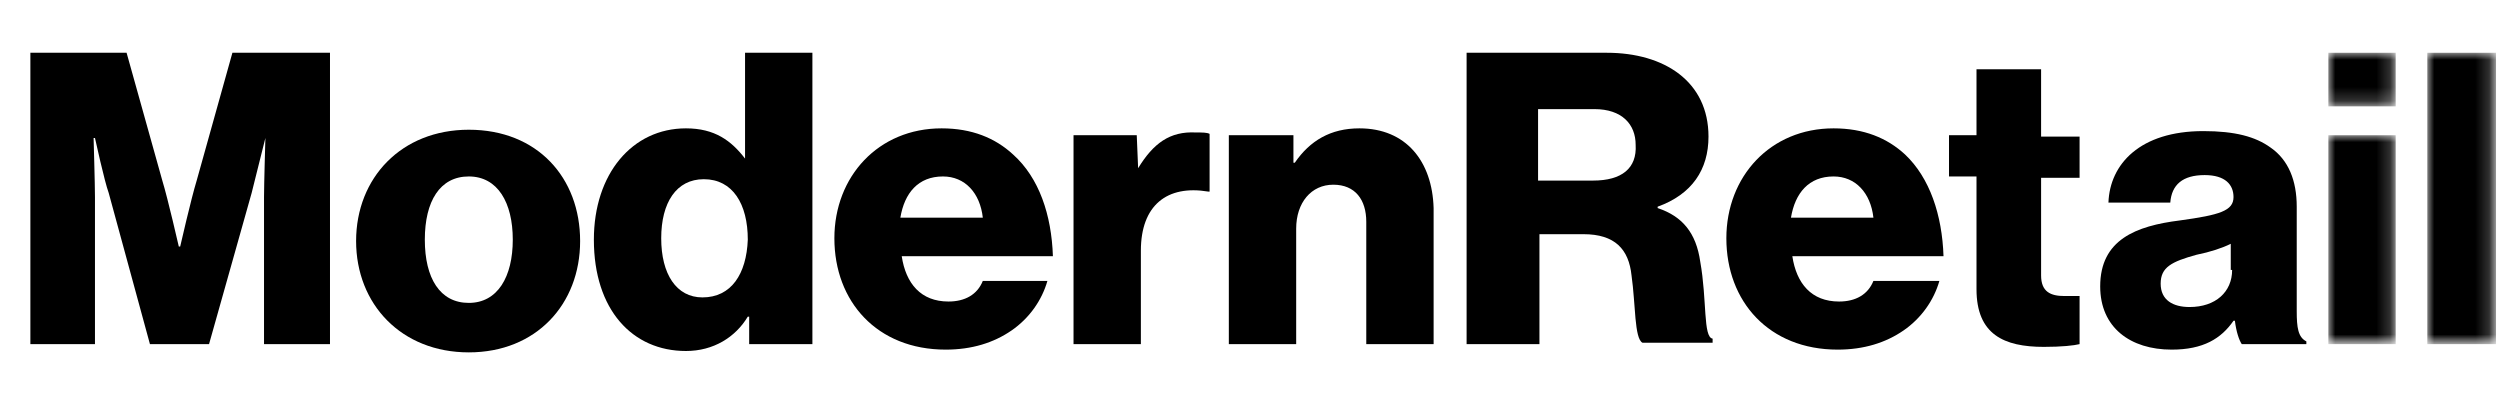
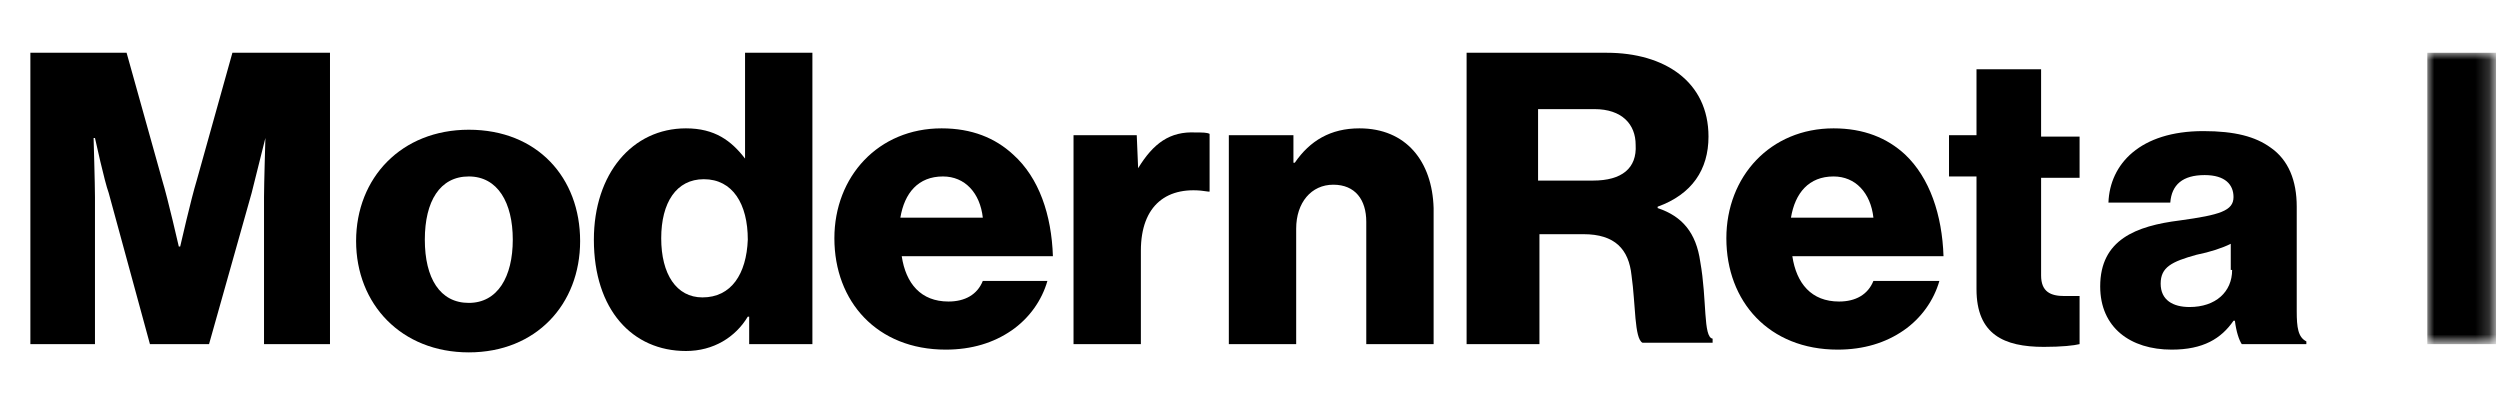
<svg xmlns="http://www.w3.org/2000/svg" version="1.1" id="Layer_1" x="0px" y="0px" viewBox="0 0 181.9 29" style="enable-background:new 0 0 181.9 29;" xml:space="preserve">
  <style type="text/css">
	.st0{fill-rule:evenodd;clip-rule:evenodd;}
	.st1{filter:url(#Adobe_OpacityMaskFilter);}
	.st2{fill-rule:evenodd;clip-rule:evenodd;fill:#FFFFFF;}
	.st3{mask:url(#mask-2_1_);fill-rule:evenodd;clip-rule:evenodd;}
	.st4{filter:url(#Adobe_OpacityMaskFilter_1_);}
	.st5{mask:url(#mask-2_2_);fill-rule:evenodd;clip-rule:evenodd;}
	.st6{filter:url(#Adobe_OpacityMaskFilter_2_);}
	.st7{mask:url(#mask-2_3_);fill-rule:evenodd;clip-rule:evenodd;}
</style>
  <title>logo glyph + wordmark</title>
  <desc>Created with Sketch.</desc>
  <g id="Symbols">
    <g id="nav_white-bkgd" transform="translate(-150, -25)">
      <g>
        <g transform="translate(150, 25)">
          <g>
            <g>
              <g id="mr-wordmark-black">
                <g transform="translate(0.31, 0.039)">
                  <path id="Fill-2" class="st0" d="M14,13.1c-0.4,1.3-1.2,4.8-1.2,4.8h-0.1c0,0-0.8-3.5-1.2-4.8L8.9,3.8H1.9V25h4.7V14.3          c0-0.9-0.1-4.3-0.1-4.3h0.1c0,0,0.7,3.2,1,4l3,11h4.3L18,14c0.2-0.8,1-4,1-4H19c0,0-0.1,3.4-0.1,4.3V25h4.8V3.8h-7.1          L14,13.1z" />
                  <path id="Fill-4" class="st0" d="M33.8,22c-2.1,0-3.2-1.8-3.2-4.6s1.1-4.6,3.2-4.6s3.2,1.9,3.2,4.6S35.9,22,33.8,22           M33.8,9.4c-4.9,0-8.2,3.5-8.2,8.1s3.3,8.1,8.2,8.1c4.9,0,8.1-3.5,8.1-8.1S38.8,9.4,33.8,9.4" />
                  <path id="Fill-6" class="st0" d="M50.8,21.6c-1.9,0-3-1.7-3-4.3c0-2.6,1.1-4.3,3.1-4.3c2.1,0,3.2,1.8,3.2,4.4          C54,19.9,52.9,21.6,50.8,21.6L50.8,21.6z M53.9,11.5L53.9,11.5c-1-1.3-2.2-2.2-4.3-2.2c-3.9,0-6.7,3.3-6.7,8.1          c0,5.1,2.8,8.1,6.7,8.1c2,0,3.6-1,4.5-2.5h0.1V25h4.6V3.8h-4.9V11.5z" />
                  <path id="Fill-8" class="st0" d="M65.2,15.8c0.3-1.8,1.3-3,3.1-3c1.6,0,2.7,1.2,2.9,3H65.2z M73.4,11.2          c-1.3-1.2-3-1.9-5.2-1.9c-4.6,0-7.8,3.5-7.8,8c0,4.6,3.1,8.1,8.1,8.1c1.9,0,3.5-0.5,4.8-1.4c1.3-0.9,2.2-2.2,2.6-3.6h-4.7          c-0.4,1-1.3,1.5-2.5,1.5c-2,0-3.1-1.3-3.4-3.3h11C76.2,15.6,75.3,12.9,73.4,11.2L73.4,11.2z" />
                  <path id="Fill-10" class="st0" d="M82.5,12.2L82.5,12.2l-0.1-2.4h-4.6V25h4.9v-6.8c0-3.3,1.9-4.8,4.9-4.3h0.1V9.7          c-0.2-0.1-0.5-0.1-1-0.1C84.8,9.5,83.6,10.4,82.5,12.2" />
                  <path id="Fill-12" class="st0" d="M98.6,9.3c-2.1,0-3.6,0.9-4.7,2.5h-0.1V9.8h-4.7V25H94v-8.4c0-1.9,1.1-3.2,2.7-3.2          c1.6,0,2.4,1.1,2.4,2.7V25h4.9v-9.9C103.9,11.7,102,9.3,98.6,9.3" />
                  <path id="Fill-14" class="st0" d="M115.6,13.1h-4V7.9h4.1c2,0,3,1.1,3,2.6C118.8,12.2,117.7,13.1,115.6,13.1 M123.4,19          c-0.3-2.1-1.3-3.3-3.1-3.9V15c2.5-0.9,3.7-2.7,3.7-5.1c0-4-3.2-6.1-7.4-6.1h-10.2V25h5.3v-8h3.2c2.3,0,3.3,1.1,3.5,3          c0.3,2.1,0.2,4.6,0.8,4.9h5.1v-0.3C123.6,24.5,123.9,21.8,123.4,19" />
                  <path id="Fill-16" class="st0" d="M130,15.8c0.3-1.8,1.3-3,3.1-3c1.6,0,2.7,1.2,2.9,3H130z M138.3,11.2          c-1.3-1.2-3-1.9-5.2-1.9c-4.6,0-7.8,3.5-7.8,8c0,4.6,3.1,8.1,8.1,8.1c1.9,0,3.5-0.5,4.8-1.4c1.3-0.9,2.2-2.2,2.6-3.6H136          c-0.4,1-1.3,1.5-2.5,1.5c-2,0-3.1-1.3-3.4-3.3h11C141,15.6,140.1,12.9,138.3,11.2L138.3,11.2z" />
                  <path id="Fill-18" class="st0" d="M148.2,5h-4.7v4.8h-2v3h2V21c0,3.3,2,4.2,4.9,4.2c1.3,0,2.2-0.1,2.6-0.2v-3.5          c-0.2,0-0.7,0-1.1,0c-1,0-1.7-0.3-1.7-1.5v-7.1h2.8v-3h-2.8V5z" />
                  <path id="Fill-20" class="st0" d="M162.1,19.6c0,1.6-1.2,2.7-3.1,2.7c-1.2,0-2.1-0.5-2.1-1.7c0-1.2,0.8-1.6,2.6-2.1          c1-0.2,1.9-0.5,2.5-0.8V19.6z M166.8,22.6V15c0-1.9-0.6-3.4-1.9-4.3c-1.1-0.8-2.6-1.2-4.9-1.2c-4.6,0-6.8,2.4-6.9,5.2h4.5          c0.1-1.3,0.9-2,2.5-2c1.5,0,2.1,0.7,2.1,1.6c0,1-1,1.3-3.9,1.7c-3.2,0.4-5.8,1.4-5.8,4.8c0,3,2.2,4.6,5.2,4.6          c2.3,0,3.6-0.8,4.5-2.1h0.1c0.1,0.8,0.3,1.4,0.5,1.7h4.7v-0.2C166.9,24.5,166.8,23.8,166.8,22.6L166.8,22.6z" />
                  <g id="Clip-23">
								</g>
                  <defs>
                    <filter id="Adobe_OpacityMaskFilter" filterUnits="userSpaceOnUse" x="169.1" y="9.8" width="4.9" height="15.2">
                      <feColorMatrix type="matrix" values="1 0 0 0 0  0 1 0 0 0  0 0 1 0 0  0 0 0 1 0" />
                    </filter>
                  </defs>
                  <mask maskUnits="userSpaceOnUse" x="169.1" y="9.8" width="4.9" height="15.2" id="mask-2_1_">
                    <g class="st1">
                      <polygon id="path-1_1_" class="st2" points="-38.1,28.5 181.3,28.5 181.3,0.3 -38.1,0.3           " />
                    </g>
                  </mask>
-                   <polygon id="Fill-22" class="st3" points="169.1,25 174,25 174,9.8 169.1,9.8         " />
                  <defs>
                    <filter id="Adobe_OpacityMaskFilter_1_" filterUnits="userSpaceOnUse" x="169.1" y="3.8" width="4.9" height="3.9">
                      <feColorMatrix type="matrix" values="1 0 0 0 0  0 1 0 0 0  0 0 1 0 0  0 0 0 1 0" />
                    </filter>
                  </defs>
                  <mask maskUnits="userSpaceOnUse" x="169.1" y="3.8" width="4.9" height="3.9" id="mask-2_2_">
                    <g class="st4">
                      <polygon id="path-1_2_" class="st2" points="-38.1,28.5 181.3,28.5 181.3,0.3 -38.1,0.3           " />
                    </g>
                  </mask>
-                   <polygon id="Fill-24" class="st5" points="169.1,7.7 174,7.7 174,3.8 169.1,3.8         " />
                  <defs>
                    <filter id="Adobe_OpacityMaskFilter_2_" filterUnits="userSpaceOnUse" x="176.3" y="3.8" width="4.9" height="21.3">
                      <feColorMatrix type="matrix" values="1 0 0 0 0  0 1 0 0 0  0 0 1 0 0  0 0 0 1 0" />
                    </filter>
                  </defs>
                  <mask maskUnits="userSpaceOnUse" x="176.3" y="3.8" width="4.9" height="21.3" id="mask-2_3_">
                    <g class="st6">
                      <polygon id="path-1_3_" class="st2" points="-38.1,28.5 181.3,28.5 181.3,0.3 -38.1,0.3           " />
                    </g>
                  </mask>
                  <polygon id="Fill-25" class="st7" points="176.3,25 181.3,25 181.3,3.8 176.3,3.8         " />
                </g>
              </g>
            </g>
          </g>
        </g>
      </g>
    </g>
  </g>
</svg>